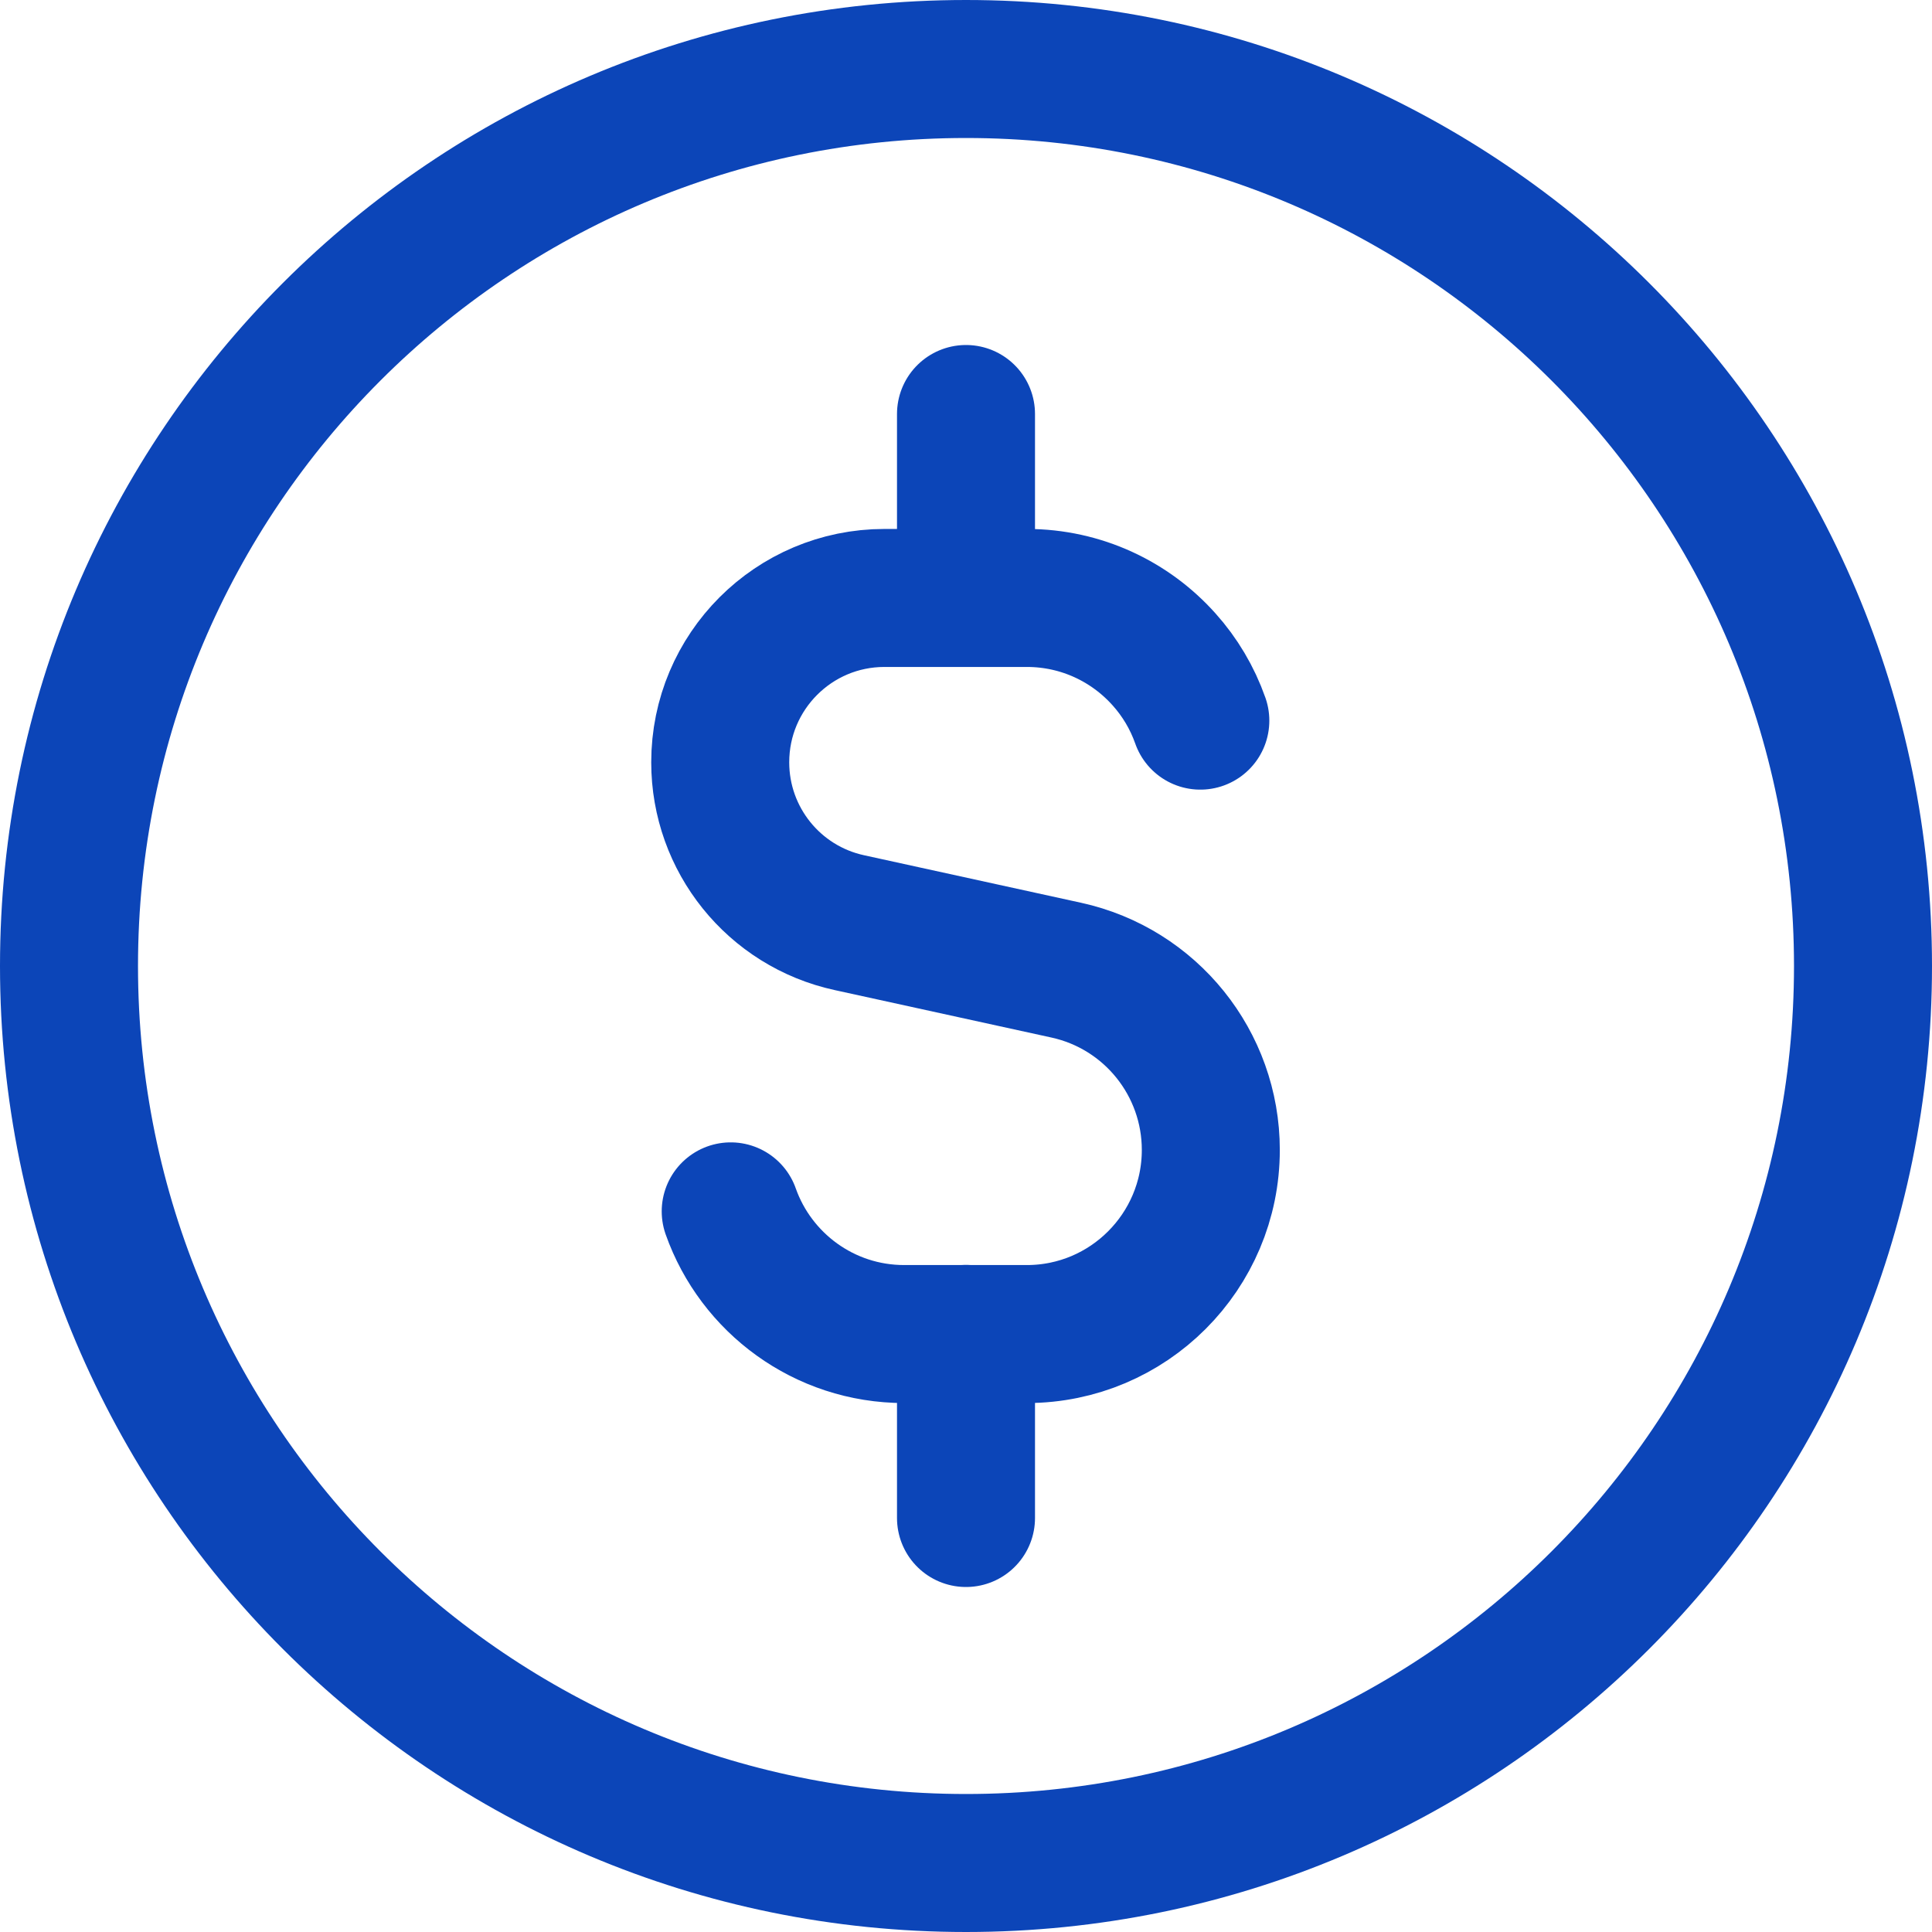
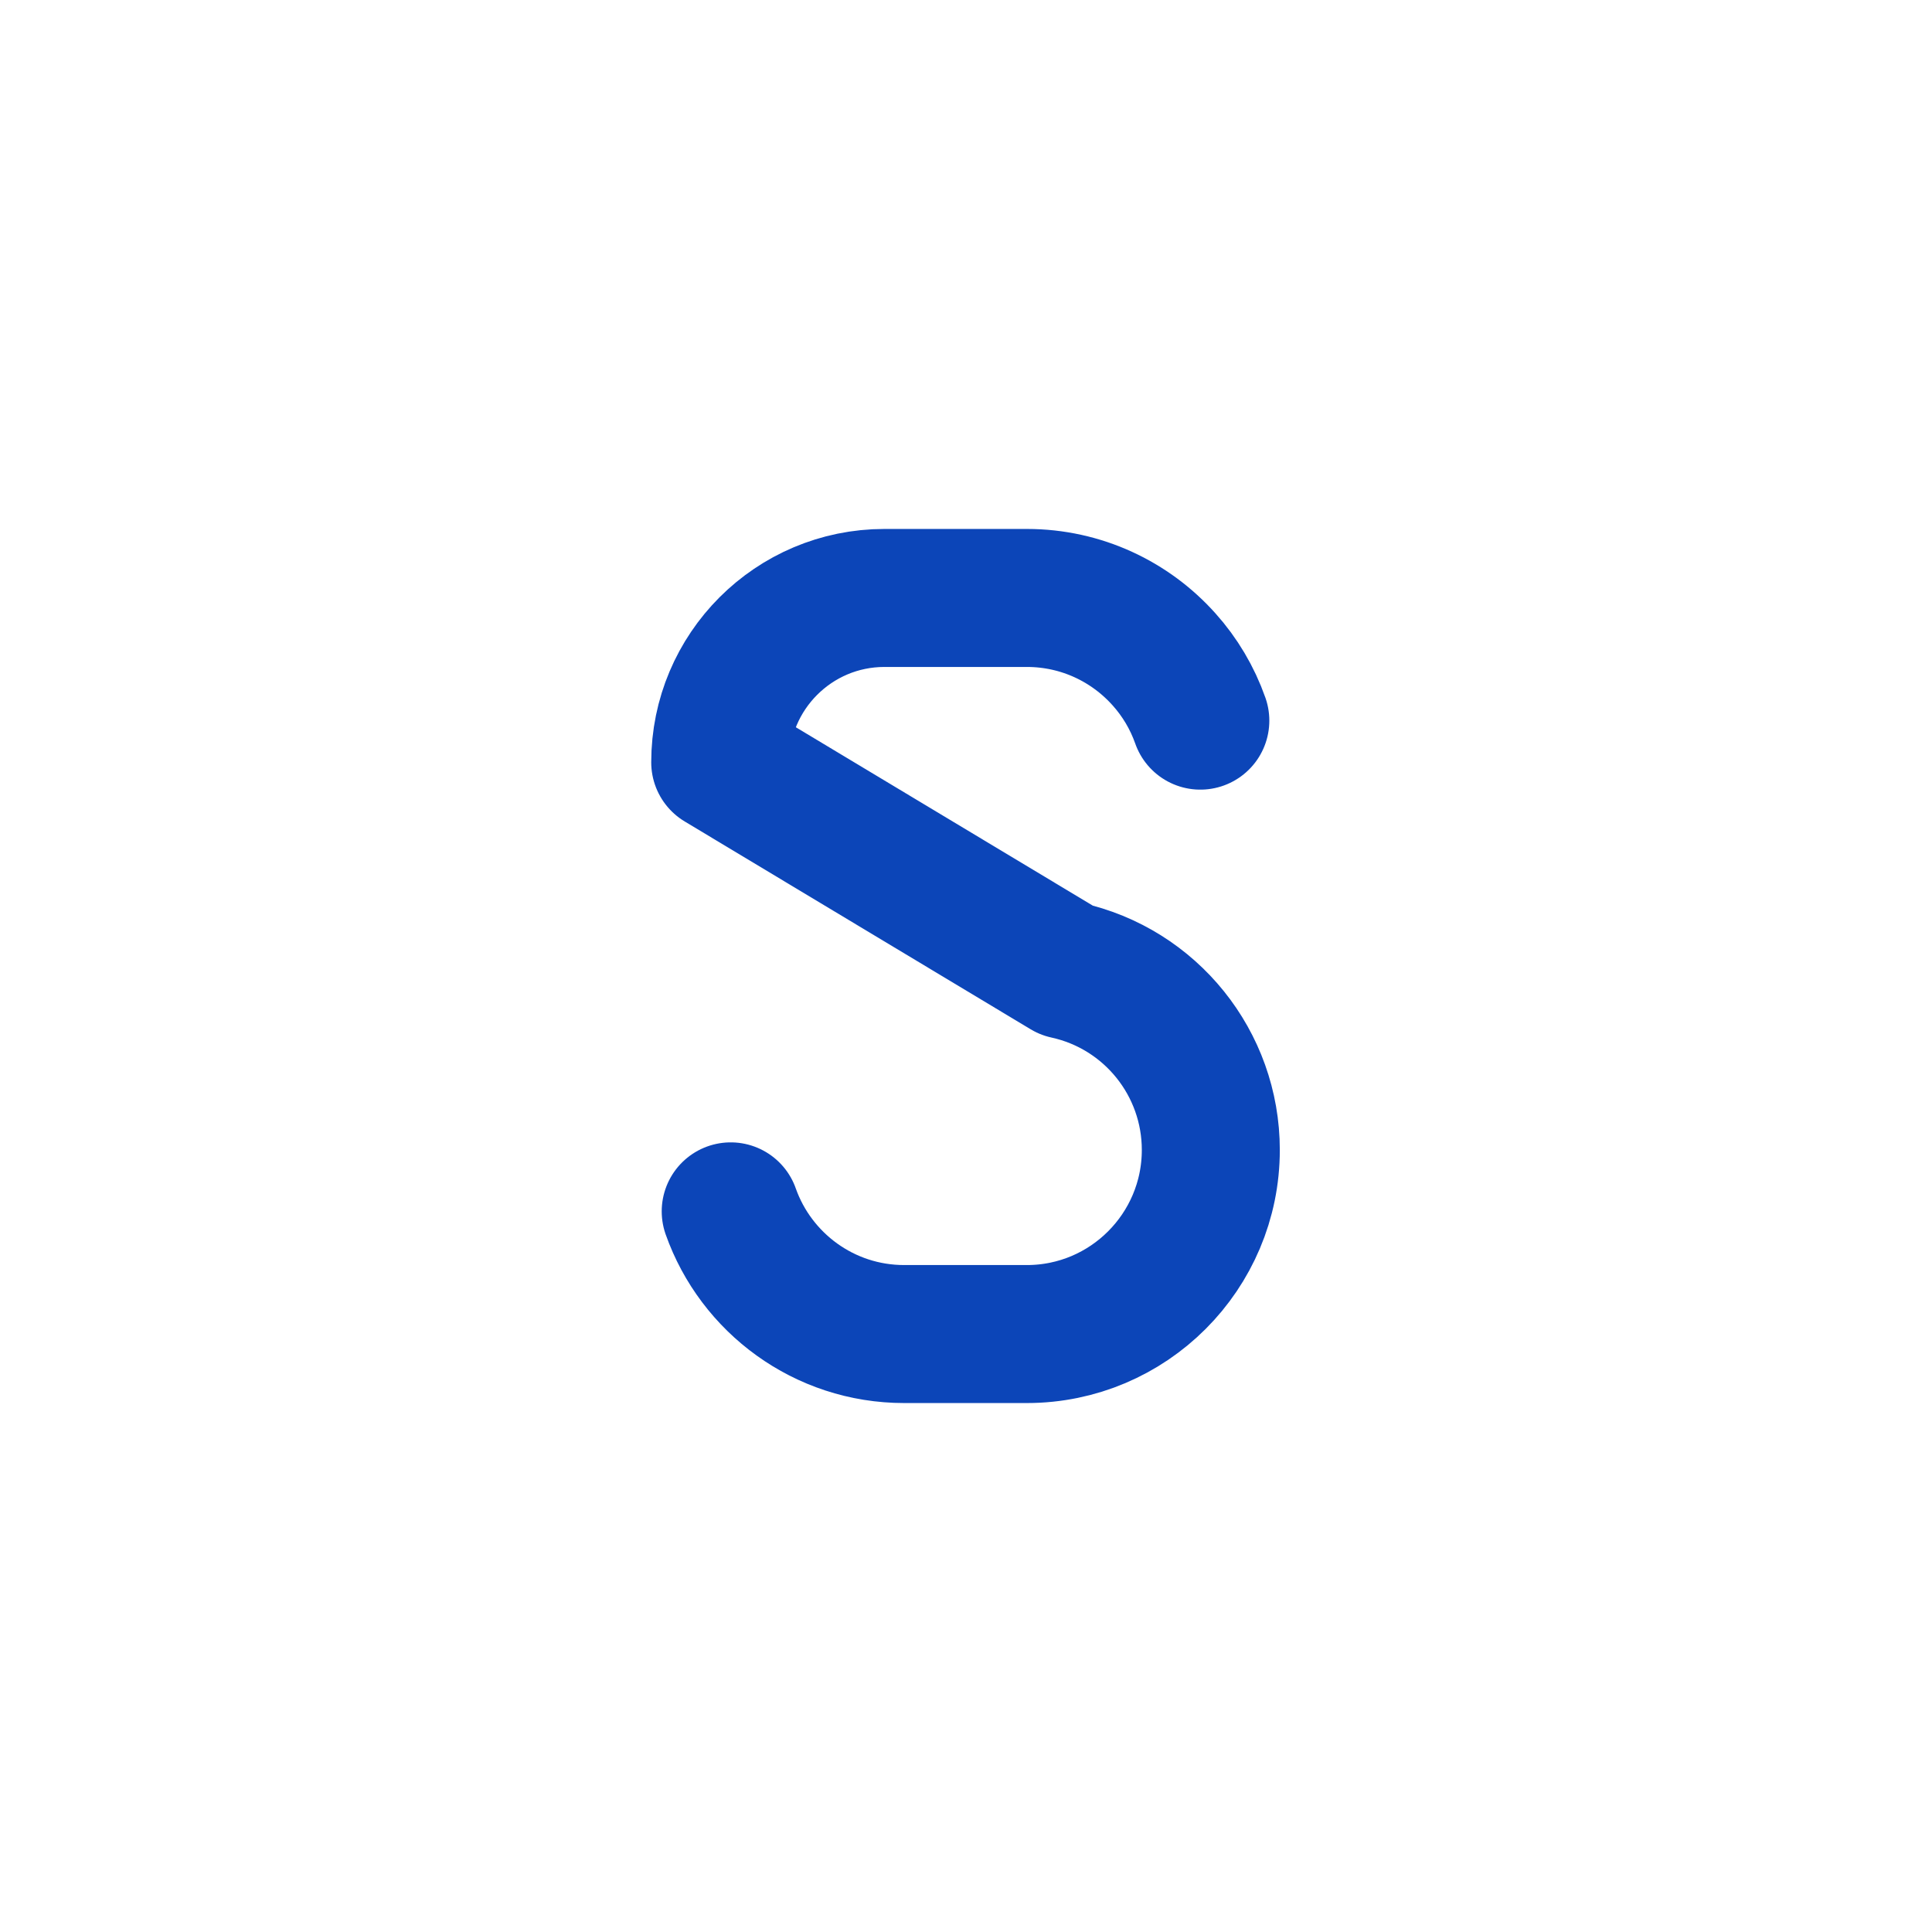
<svg xmlns="http://www.w3.org/2000/svg" width="14" height="14" viewBox="0 0 14 14" fill="none">
  <g clip-path="url(#clip0_380_5393)">
-     <path d="M7 13.5C10.59 13.5 13.5 10.59 13.5 7C13.5 3.41 10.59 0.5 7 0.5C3.41 0.5 0.5 3.41 0.5 7C0.5 10.59 3.41 13.5 7 13.5Z" stroke="#0C45B8" stroke-linecap="round" stroke-linejoin="round" />
-     <path d="M8.698 5.222C8.64 5.057 8.55 4.906 8.435 4.778C8.191 4.505 7.836 4.333 7.441 4.333H6.409C5.752 4.333 5.219 4.866 5.219 5.524C5.219 6.083 5.608 6.567 6.155 6.686L7.726 7.03C8.338 7.164 8.774 7.706 8.774 8.333C8.774 9.069 8.177 9.667 7.441 9.667H6.552C5.972 9.667 5.478 9.296 5.295 8.778" stroke="#0C45B8" stroke-linecap="round" stroke-linejoin="round" />
-     <path d="M7 4.333V3" stroke="#0C45B8" stroke-linecap="round" stroke-linejoin="round" />
-     <path d="M7 11V9.666" stroke="#0C45B8" stroke-linecap="round" stroke-linejoin="round" />
+     <path d="M8.698 5.222C8.64 5.057 8.55 4.906 8.435 4.778C8.191 4.505 7.836 4.333 7.441 4.333H6.409C5.752 4.333 5.219 4.866 5.219 5.524L7.726 7.03C8.338 7.164 8.774 7.706 8.774 8.333C8.774 9.069 8.177 9.667 7.441 9.667H6.552C5.972 9.667 5.478 9.296 5.295 8.778" stroke="#0C45B8" stroke-linecap="round" stroke-linejoin="round" />
  </g>
  <defs>
    <clipPath id="clip0_380_5393">
      <rect width="14" height="14" fill="white" />
    </clipPath>
  </defs>
</svg>